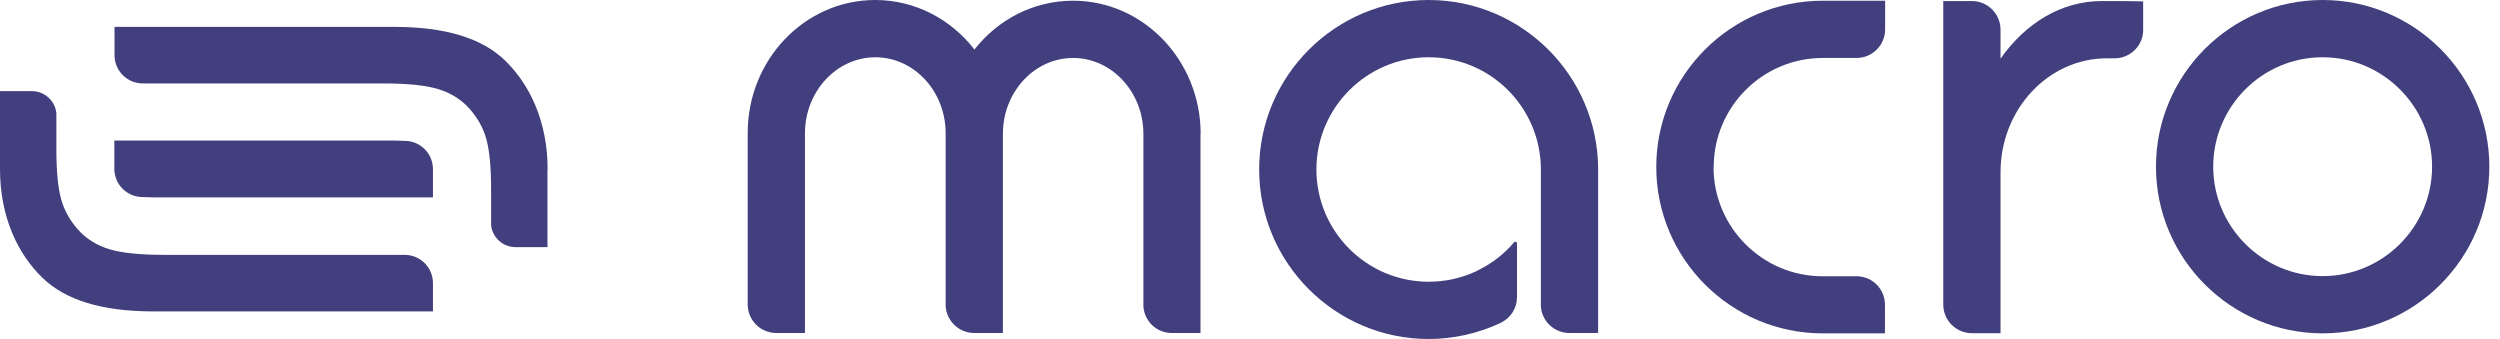
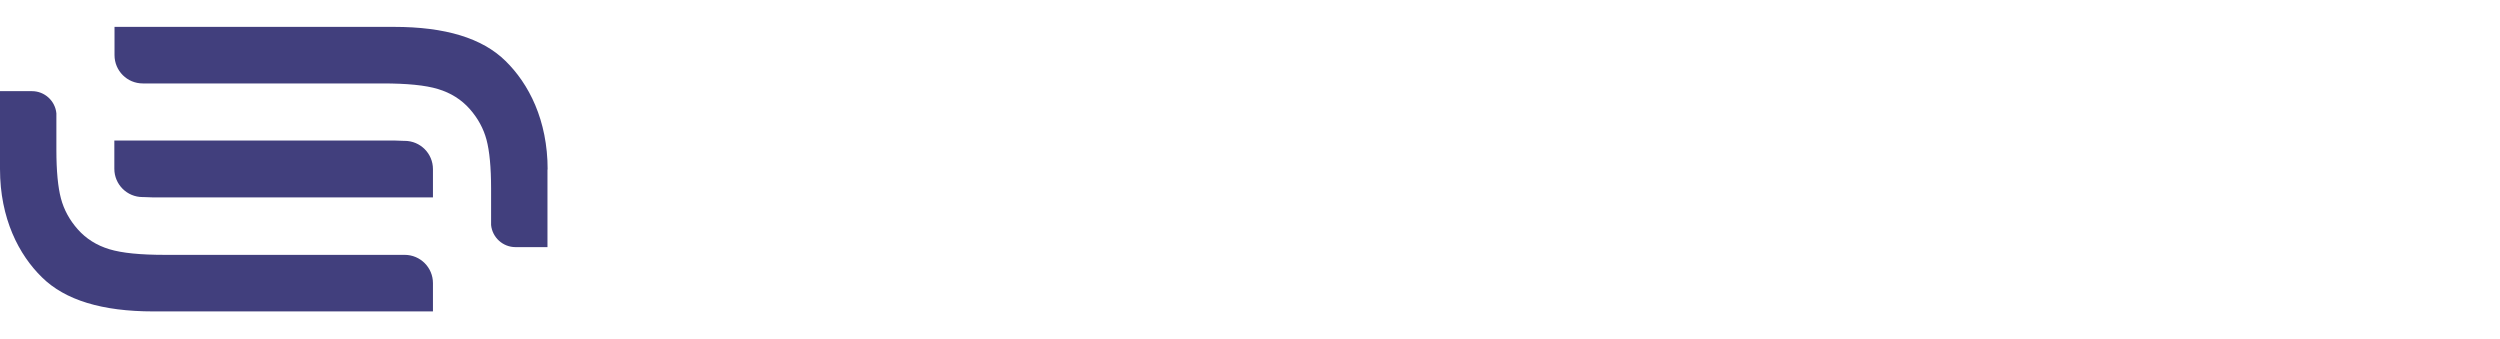
<svg xmlns="http://www.w3.org/2000/svg" width="177" height="24" viewBox="0 0 177 24" fill="none">
  <g clip-path="url(#clip0_16_82)">
    <path d="M28.651 9.973H28.589C28.352 9.973 28.128 9.948 27.892 9.948H8.095V11.95C8.095 13.057 8.991 13.952 10.097 13.952H10.16C10.396 13.952 10.62 13.977 10.856 13.977H30.653V11.975C30.653 10.868 29.758 9.973 28.651 9.973Z" fill="#413F7D" />
    <path d="M38.761 11.988V17.496H36.497C35.602 17.496 34.856 16.812 34.769 15.93V13.343C34.769 11.838 34.657 10.694 34.446 9.898C34.234 9.103 33.836 8.369 33.252 7.71C32.667 7.051 31.921 6.578 31.014 6.305C30.118 6.031 28.8 5.907 27.084 5.907H10.11C9.003 5.907 8.108 5.011 8.108 3.905V1.903H27.905C31.523 1.903 34.147 2.698 35.789 4.315C37.43 5.919 38.773 8.493 38.773 12.012L38.761 11.988Z" fill="#413F7D" />
    <path d="M0 11.963V6.454H2.263C3.159 6.454 3.905 7.138 3.992 8.021V10.607C3.992 12.112 4.104 13.256 4.315 14.052C4.526 14.848 4.924 15.581 5.509 16.24C6.093 16.899 6.839 17.372 7.747 17.646C8.642 17.919 9.961 18.044 11.677 18.044H28.651C29.758 18.044 30.653 18.939 30.653 20.046V22.048H10.856C7.237 22.048 4.613 21.252 2.972 19.635C1.343 18.044 0 15.482 0 11.963Z" fill="#413F7D" />
-     <path d="M164.444 23.602C157.94 23.602 152.643 18.305 152.643 11.801C152.643 5.297 157.94 0 164.444 0C170.947 0 176.245 5.297 176.245 11.801C176.245 18.305 170.947 23.602 164.444 23.602ZM164.444 4.054C160.166 4.054 156.696 7.536 156.696 11.801C156.696 16.066 160.178 19.548 164.444 19.548C168.709 19.548 172.191 16.066 172.191 11.801C172.191 7.536 168.709 4.054 164.444 4.054Z" fill="#413F7D" />
-     <path d="M84.995 9.488V23.577H82.968C81.898 23.577 81.028 22.756 80.953 21.7V9.488C80.953 6.516 78.715 4.104 75.979 4.104C73.243 4.104 71.018 6.504 71.005 9.451V23.577H68.978C67.896 23.577 67.001 22.719 66.951 21.65V9.426C66.951 6.466 64.713 4.054 61.977 4.054C59.242 4.054 56.991 6.466 56.991 9.438V23.577H54.964C53.857 23.577 52.962 22.694 52.937 21.6V9.438C52.924 4.228 56.978 0 61.965 0C64.8 0 67.337 1.368 68.991 3.507C70.645 1.393 73.156 0.05 75.979 0.05C80.953 0.05 85.007 4.278 85.007 9.488H84.995Z" fill="#413F7D" />
-     <path d="M121.318 11.838C121.318 16.091 124.788 19.561 129.04 19.561H131.54C132.609 19.61 133.455 20.493 133.455 21.575V23.602H129.04C122.549 23.602 117.264 18.317 117.264 11.826C117.264 5.335 122.549 0.05 129.053 0.05H133.467V2.077C133.467 3.183 132.584 4.079 131.49 4.104H129.053C124.788 4.104 121.331 7.573 121.331 11.826L121.318 11.838Z" fill="#413F7D" />
-     <path d="M101.148 0C94.533 0 89.148 5.384 89.148 12C89.148 18.616 94.533 24 101.148 24C102.939 24 104.63 23.602 106.147 22.906L106.346 22.806C106.968 22.471 107.391 21.824 107.403 21.065V17.235C107.403 17.161 107.341 17.111 107.279 17.111C107.254 17.111 107.241 17.111 107.229 17.123C107.229 17.123 107.204 17.123 107.204 17.148C106.508 17.969 105.662 18.628 104.692 19.113C104.58 19.175 104.468 19.225 104.356 19.275C103.374 19.71 102.292 19.946 101.148 19.946C96.759 19.946 93.202 16.377 93.202 12C93.202 7.623 96.771 4.054 101.148 4.054C105.525 4.054 109.057 7.585 109.094 11.938V21.7C109.169 22.756 110.052 23.577 111.121 23.577H113.148V11.938C113.111 5.347 107.739 0 101.148 0Z" fill="#413F7D" />
-     <path d="M151.735 0.099V1.99C151.735 1.99 151.735 2.039 151.735 2.064C151.735 2.102 151.735 2.151 151.735 2.189C151.735 2.313 151.71 2.45 151.685 2.574C151.474 3.469 150.665 4.128 149.72 4.128H149.173C145.007 4.128 141.637 7.747 141.637 12.211V23.59H139.61C138.491 23.59 137.583 22.682 137.583 21.563V0.075H139.61C140.73 0.075 141.637 0.982 141.637 2.102V4.153C143.416 1.629 145.952 0.075 148.8 0.075C149.036 0.075 149.322 0.075 149.646 0.075C149.708 0.075 149.758 0.075 149.82 0.075C149.82 0.075 149.82 0.075 149.832 0.075C150.417 0.075 151.088 0.087 151.747 0.099H151.735Z" fill="#413F7D" />
  </g>
  <defs>
    <clipPath id="clip0_16_82">
      <rect width="176.245" height="24" fill="white" />
    </clipPath>
  </defs>
</svg>